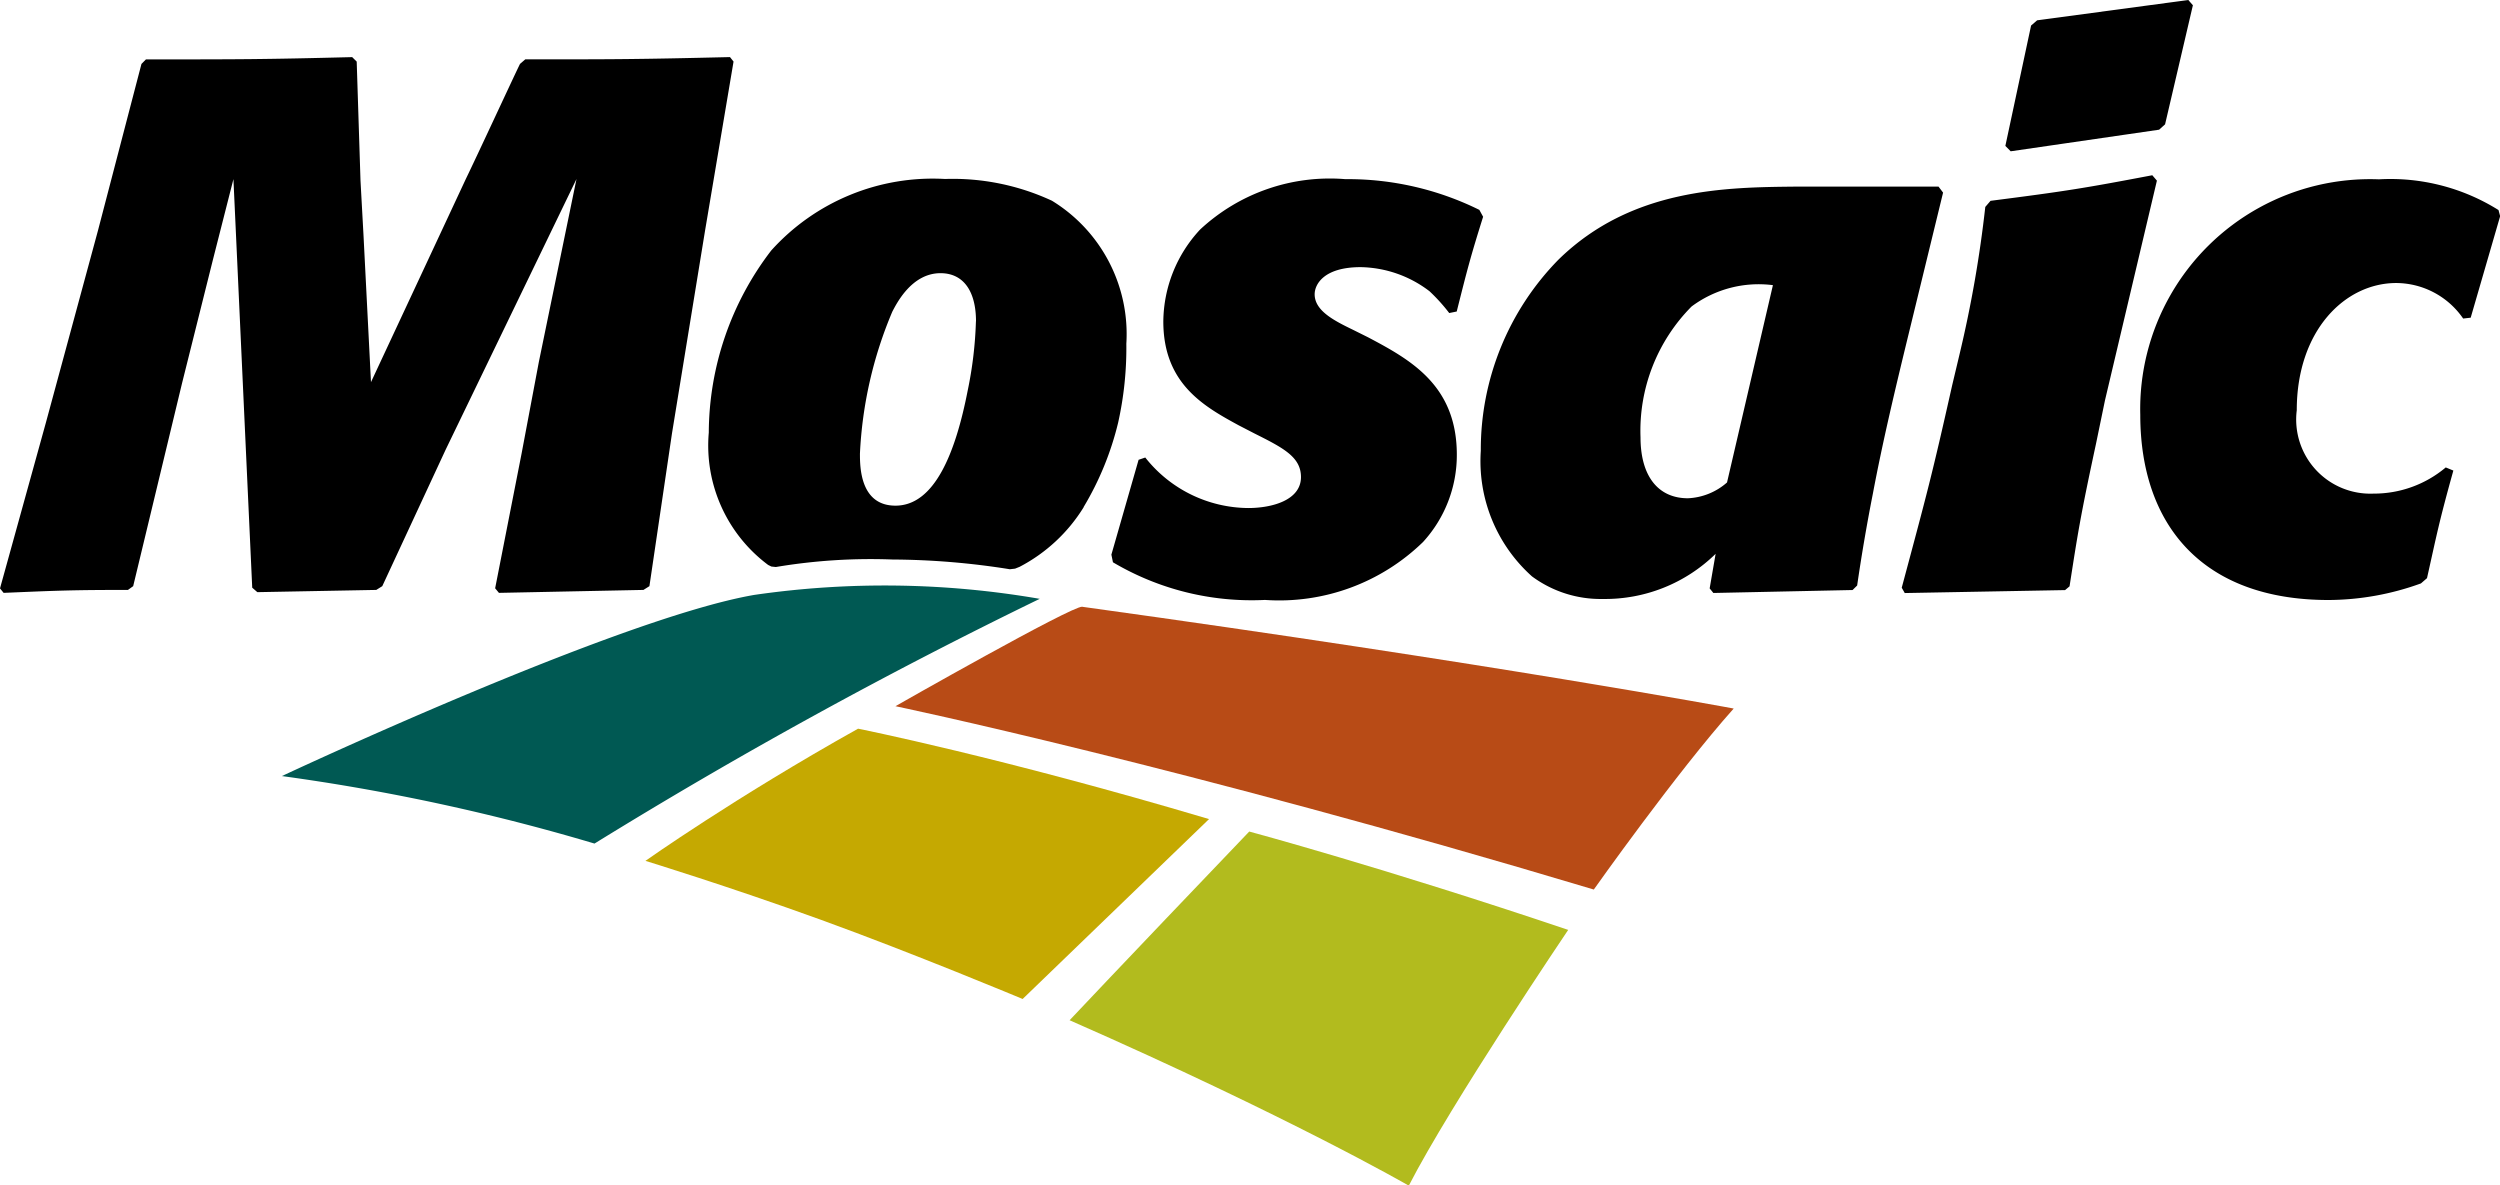
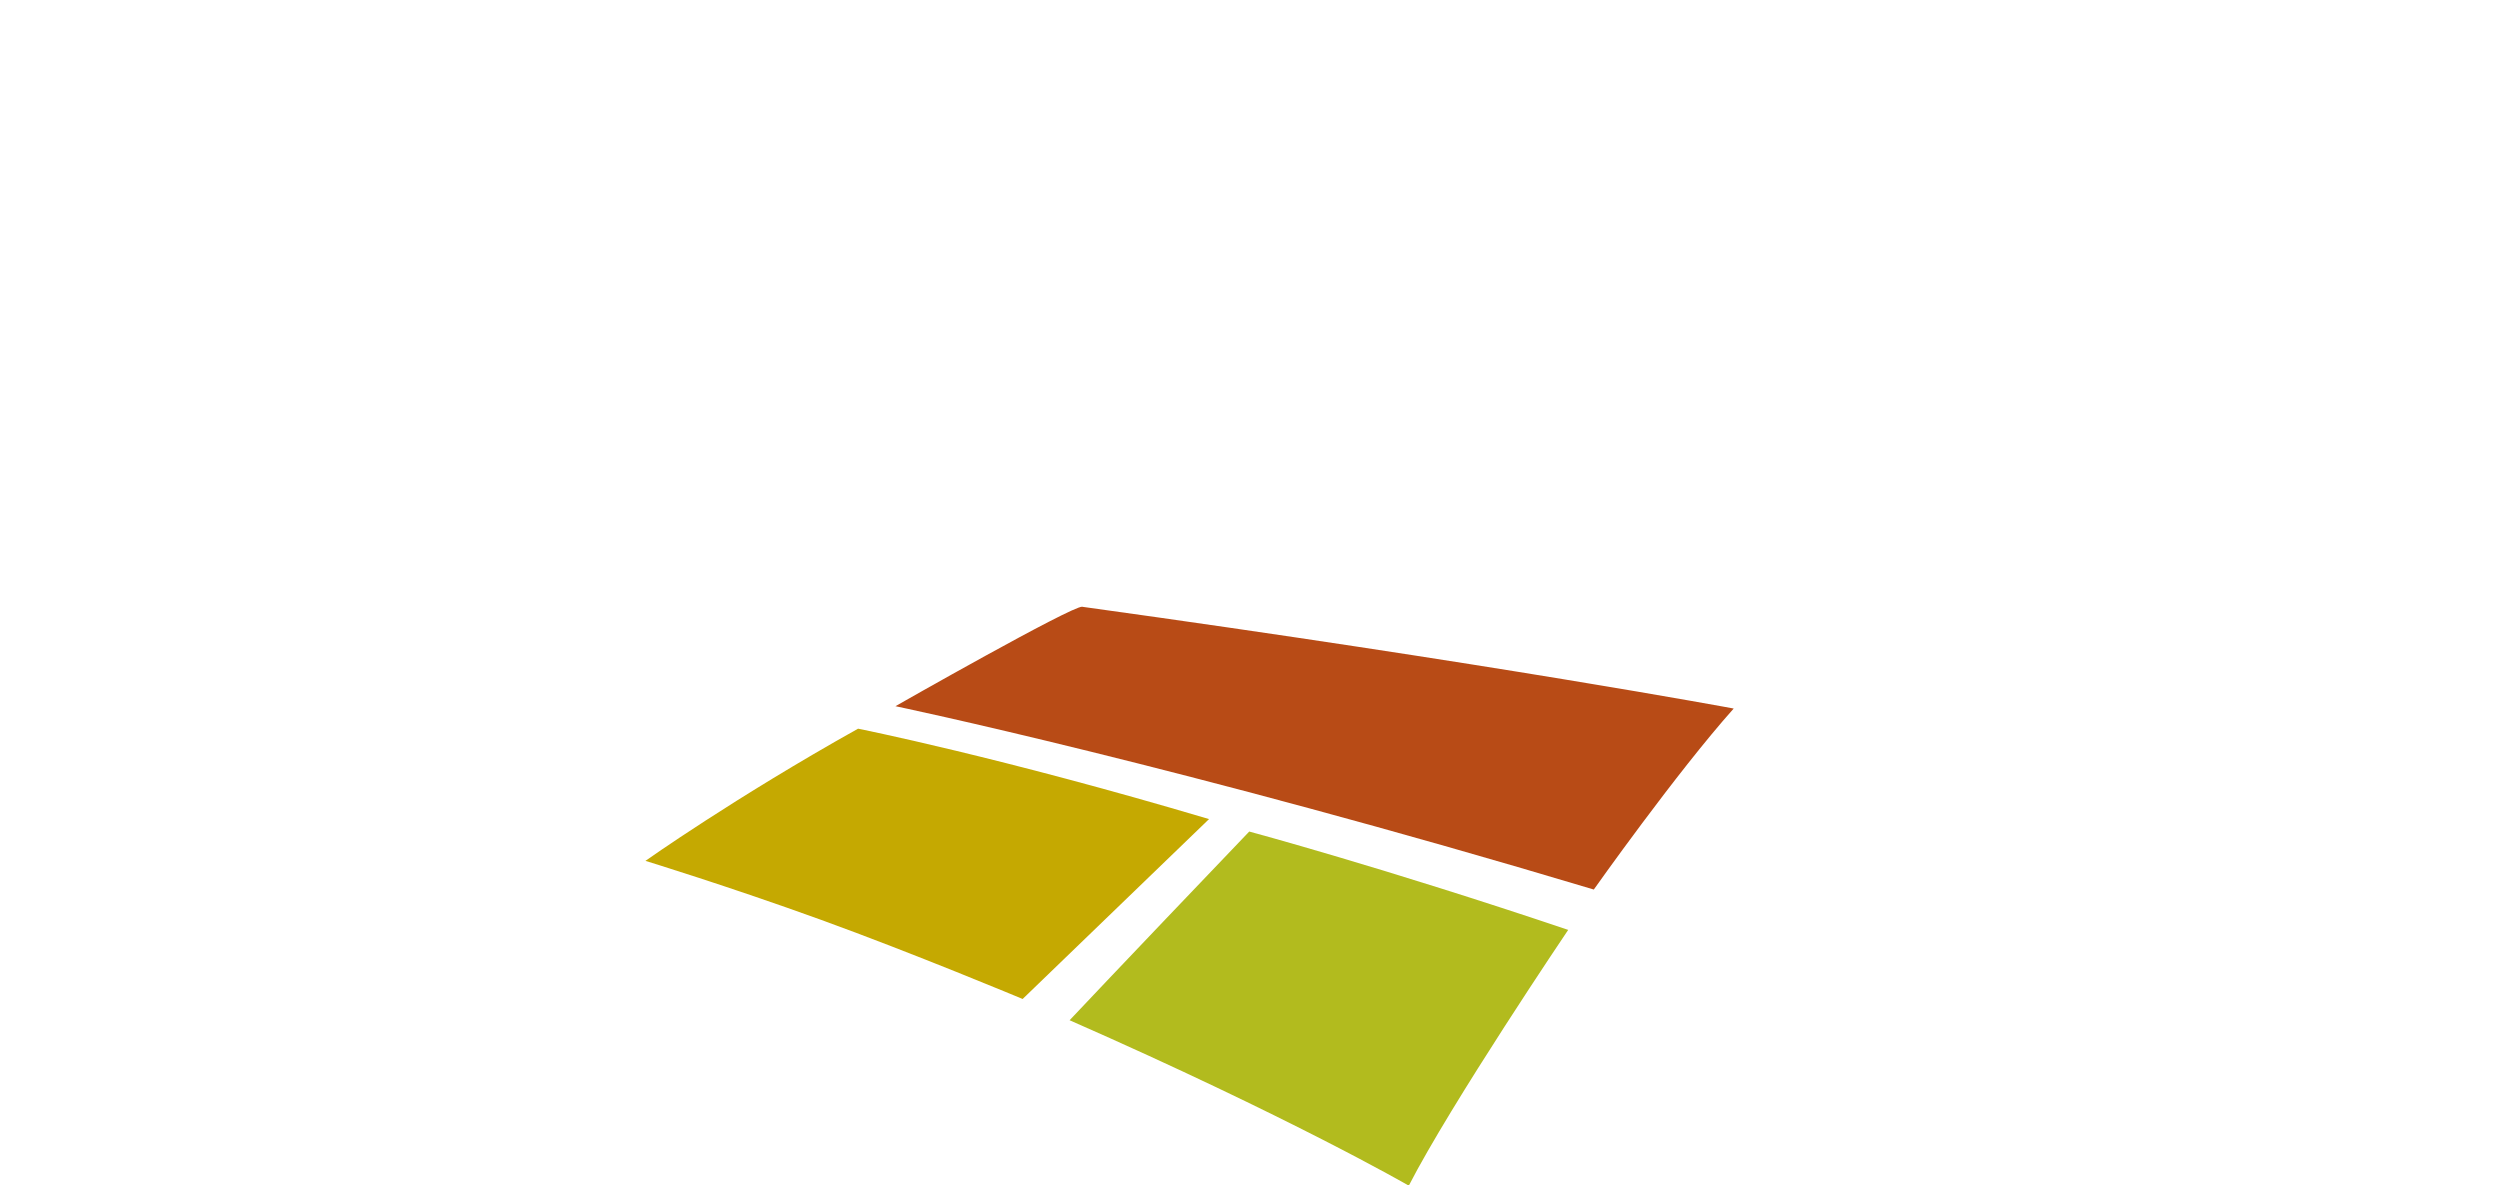
<svg xmlns="http://www.w3.org/2000/svg" id="mosaic-logo-1" width="70.374" height="33.371" viewBox="0 0 70.374 33.371">
  <path id="Path_12199" data-name="Path 12199" d="M118.559,76.767c-.278-.039-5.262,2.8-5.262,2.8s8.007,1.667,19.659,5.161c0,0,2.324-3.288,3.938-5.095,0,0-6.738-1.257-18.335-2.864" transform="translate(-88.091 -59.688)" fill="#b84b16" />
-   <path id="Path_12200" data-name="Path 12200" d="M48.951,74.3a25.565,25.565,0,0,1,8.033.111A141.62,141.62,0,0,0,44.451,81.3a58.607,58.607,0,0,0-8.8-1.9s9.451-4.436,13.3-5.1" transform="translate(-27.716 -57.554)" fill="#005953" />
  <path id="Path_12201" data-name="Path 12201" d="M140.392,105.2s3.77,1.013,8.98,2.769c0,0-3.3,4.887-4.487,7.2,0,0-3.306-1.912-9.548-4.657,0,0,1.329-1.414,5.055-5.31" transform="translate(-105.228 -81.793)" fill="#b2bb1e" />
  <path id="Path_12202" data-name="Path 12202" d="M81.665,95.921s2.5-1.771,5.985-3.721c0,0,4.013.8,9.88,2.545l-5.247,5.064S89.2,98.52,86.6,97.578s-4.935-1.657-4.935-1.657" transform="translate(-63.496 -71.688)" fill="#c5a901" />
-   <path id="Path_12203" data-name="Path 12203" d="M18.281,16.5l-.168.106-4.068.083-.107-.129.744-3.791.487-2.584,1.059-5.146-3.686,7.625L10.761,16.5l-.169.106-3.348.063L7.1,16.543l-.129-2.8-.4-8.7L5.994,7.31l-.868,3.471L3.749,16.5l-.147.106c-1.59,0-2.035.021-3.5.083L0,16.563,1.291,11.9,2.755,6.5,3.982,1.8l.126-.128c2.65,0,3.264,0,5.806-.064l.127.126.107,3.35.085,1.547.21,4.126,2.669-5.717c.34-.7,1.378-2.945,1.526-3.241l.148-.128c2.48,0,3.092,0,5.763-.064l.1.126-.8,4.747L18.916,12.2Zm12.225-2.224a4.638,4.638,0,0,1-1.805,1.68l-.127.051-.148.017a21.462,21.462,0,0,0-3.3-.274,16.14,16.14,0,0,0-3.286.211l-.125-.013-.092-.045a4.194,4.194,0,0,1-1.671-3.725,8.473,8.473,0,0,1,1.758-5.127,6.115,6.115,0,0,1,4.892-2.013,6.63,6.63,0,0,1,3.009.612,4.4,4.4,0,0,1,2.095,4.025,9.663,9.663,0,0,1-.231,2.223,8.474,8.474,0,0,1-.972,2.376M27.474,9.046c0-.829-.338-1.356-1-1.356-.826,0-1.25.887-1.354,1.079a11.628,11.628,0,0,0-.913,4c0,.363,0,1.465,1,1.465,1.1,0,1.692-1.485,2.034-3.244a11.1,11.1,0,0,0,.231-1.947Zm3.811,6.567.766-2.67.188-.064a3.725,3.725,0,0,0,2.9,1.422c.657,0,1.483-.215,1.483-.872,0-.569-.507-.824-1.313-1.229l-.445-.23c-.974-.531-2.117-1.168-2.117-2.923a3.842,3.842,0,0,1,1.035-2.585,5.354,5.354,0,0,1,4.088-1.419,8.351,8.351,0,0,1,3.773.865l.106.194c-.36,1.145-.445,1.484-.743,2.667l-.211.043a4.988,4.988,0,0,0-.554-.613A3.274,3.274,0,0,0,38.3,7.52c-1.038,0-1.293.488-1.293.764,0,.465.55.743,1.08,1l.422.21c1.208.639,2.5,1.356,2.5,3.307a3.623,3.623,0,0,1-.952,2.457,5.805,5.805,0,0,1-4.449,1.63,7.665,7.665,0,0,1-4.279-1.06ZM53.721,9.427c-.361,1.482-.721,2.987-1,4.467q-.254,1.288-.443,2.588l-.129.127-3.918.083-.105-.129.168-.973a4.447,4.447,0,0,1-3.178,1.271,3.252,3.252,0,0,1-1.99-.635,4.352,4.352,0,0,1-1.442-3.536A7.64,7.64,0,0,1,43.869,7.31c2.056-2.013,4.7-2.036,6.677-2.057h4.023l.128.169Zm-3.814-1.4a3.159,3.159,0,0,0-2.289.6,4.965,4.965,0,0,0-1.438,3.683c0,1.083.487,1.716,1.335,1.716a1.783,1.783,0,0,0,1.1-.445ZM59,12.5c-.447,2.077-.512,2.521-.743,4.005l-.126.106-4.513.083-.085-.15c.721-2.69.849-3.153,1.42-5.7l.212-.891a33.906,33.906,0,0,0,.72-4.128l.148-.172c2.14-.274,2.649-.358,4.553-.72l.13.152-1.462,6.186Zm1.946-9-.168.151L56.6,4.259l-.15-.152L57.174.719l.17-.147L61.6,0l.129.148Zm8.115,9.746c-.424,1.524-.465,1.8-.742,3.029l-.171.148a7.7,7.7,0,0,1-2.6.467c-3.556,0-5.3-2.12-5.3-5.214a6.472,6.472,0,0,1,6.719-6.628,5.729,5.729,0,0,1,3.365.865l.046.173-.829,2.857-.212.024a2.3,2.3,0,0,0-1.884-1c-1.441,0-2.8,1.334-2.8,3.581a2.088,2.088,0,0,0,2.161,2.347,3.138,3.138,0,0,0,2.033-.737Z" transform="translate(0 0)" />
</svg>